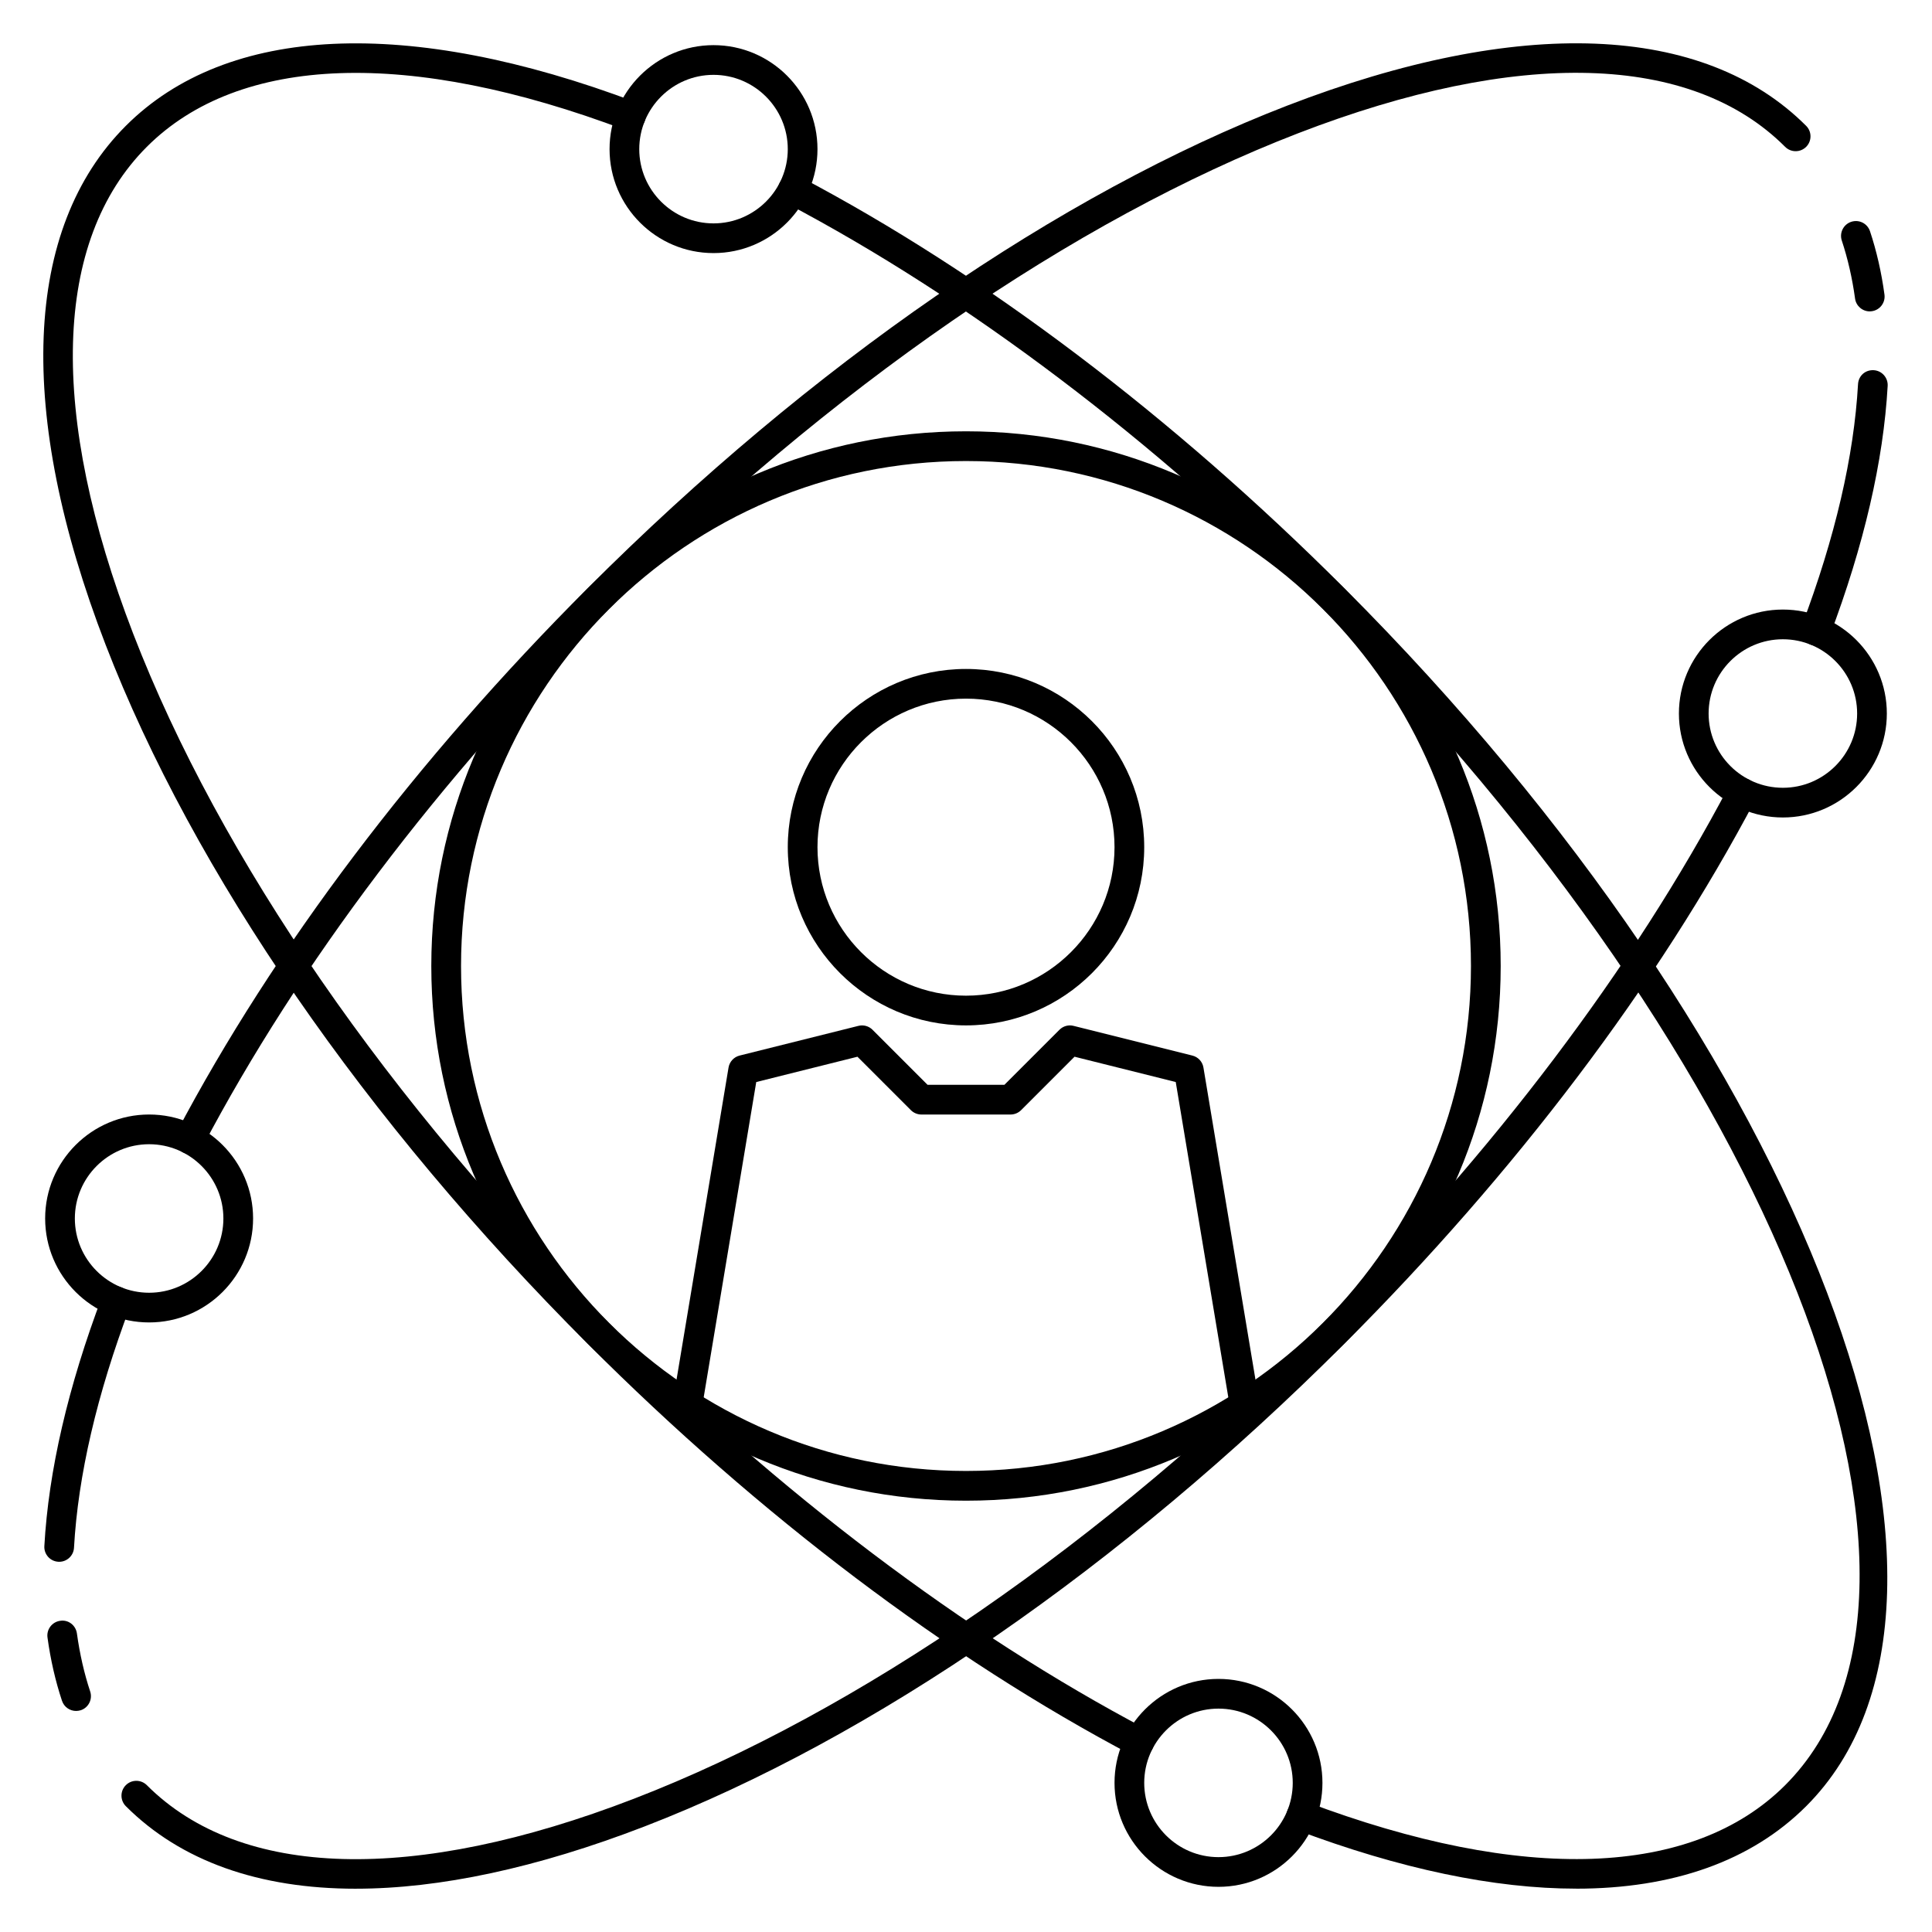
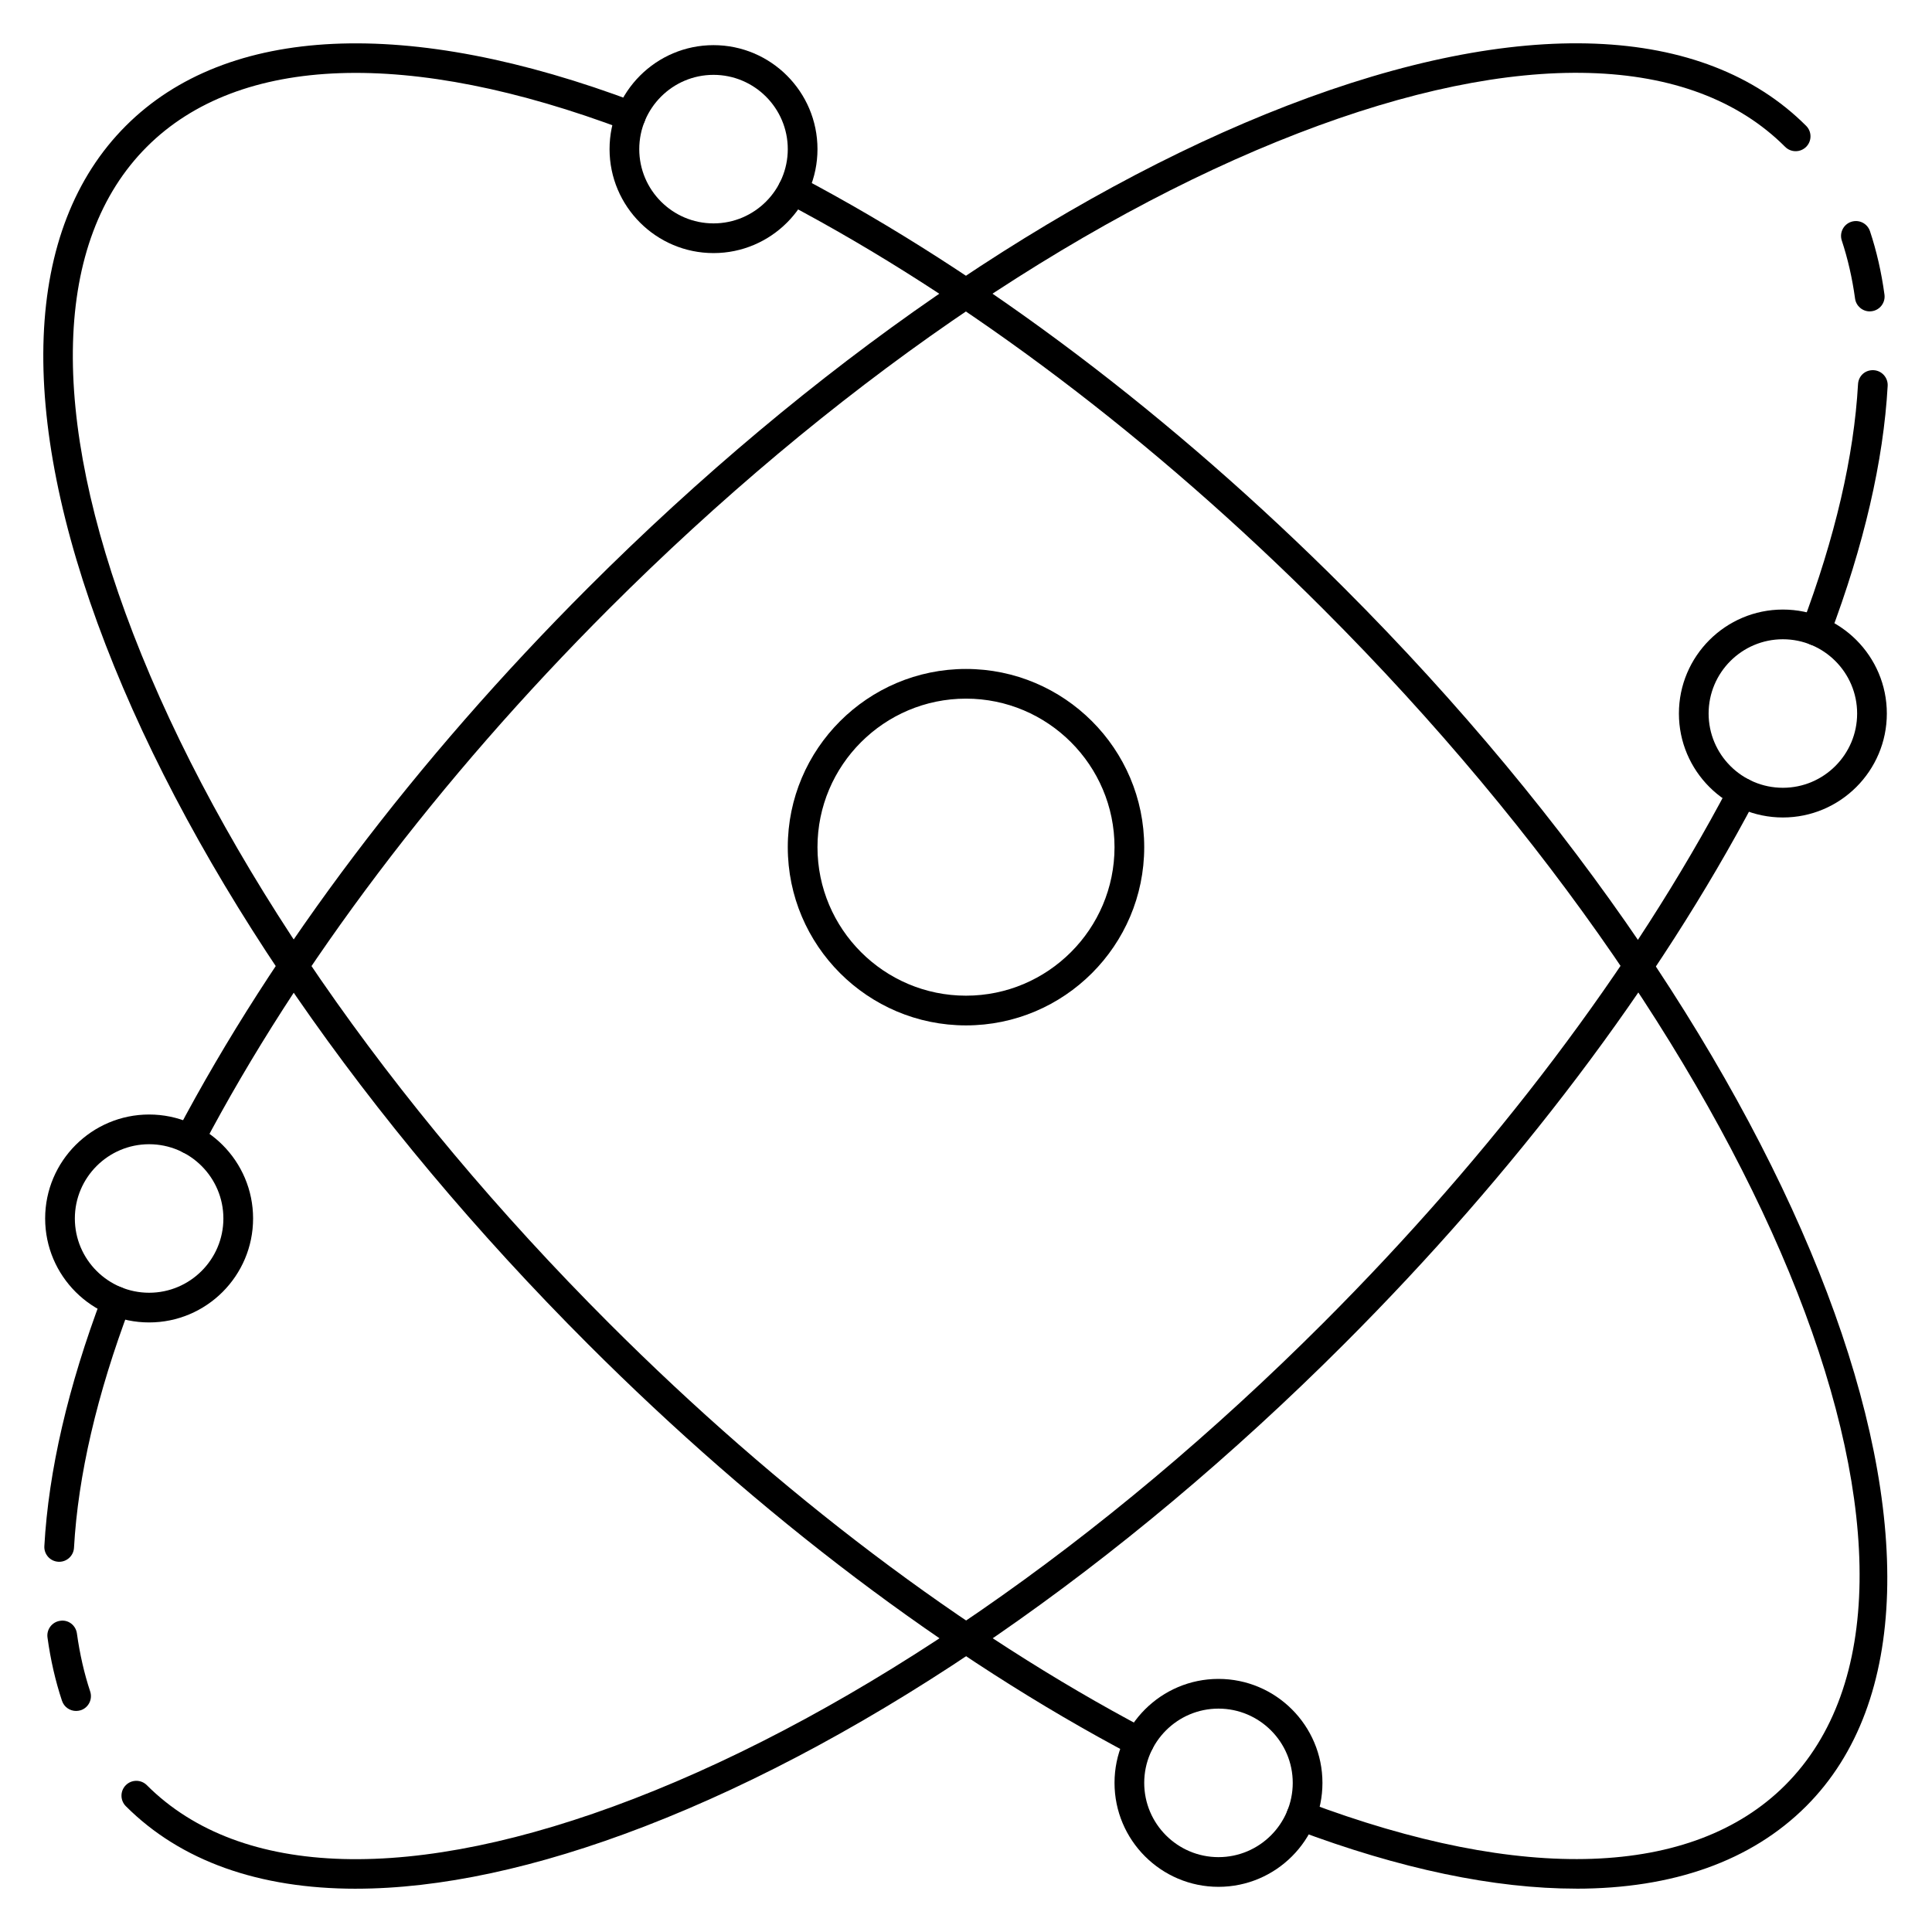
<svg xmlns="http://www.w3.org/2000/svg" fill="#000000" width="800px" height="800px" version="1.1" viewBox="144 144 512 512">
  <g>
    <path d="m400 415.74c-26.047 0-47.23-21.184-47.23-47.23s21.184-47.23 47.23-47.23 47.23 21.184 47.23 47.23-21.184 47.23-47.23 47.23zm0-86.594c-21.703 0-39.359 17.656-39.359 39.359 0 21.703 17.656 39.359 39.359 39.359s39.359-17.656 39.359-39.359c0-21.699-17.656-39.359-39.359-39.359z" />
-     <path d="m473.83 520.26c-1.883 0-3.551-1.363-3.871-3.289l-14.375-86.223-26.82-6.707-14.168 14.168c-0.746 0.734-1.742 1.152-2.793 1.152h-23.617c-1.047 0-2.047-0.418-2.785-1.148l-14.168-14.168-26.82 6.707-14.375 86.223c-0.355 2.141-2.371 3.598-4.527 3.234-2.141-0.355-3.598-2.387-3.234-4.527l14.793-88.773c0.262-1.543 1.41-2.793 2.93-3.172l31.488-7.871c1.34-0.34 2.762 0.055 3.738 1.031l14.594 14.594h20.355l14.594-14.594c0.977-0.977 2.402-1.379 3.738-1.031l31.488 7.871c1.52 0.379 2.676 1.621 2.93 3.172l14.801 88.773c0.363 2.141-1.094 4.172-3.234 4.527-0.223 0.035-0.449 0.051-0.66 0.051z" />
-     <path d="m400 541.7c-78.129 0-141.7-63.566-141.7-141.7s63.566-141.7 141.7-141.7 141.7 63.566 141.7 141.7-63.566 141.7-141.7 141.7zm0-275.52c-73.793 0-133.82 60.031-133.82 133.82s60.031 133.82 133.82 133.82 133.82-60.031 133.82-133.82-60.035-133.82-133.82-133.82z" />
    <path d="m238.29 644.53c-25.602 0-46.383-7.305-60.945-21.875-1.535-1.535-1.535-4.031 0-5.566 1.535-1.535 4.031-1.535 5.566 0 24.852 24.859 70.699 26.121 129.08 3.598 59.426-22.938 124.29-67.707 182.64-126.05 45.035-45.027 82.23-94.258 107.59-142.37 1.023-1.922 3.418-2.644 5.32-1.645 1.922 1.016 2.66 3.394 1.645 5.32-25.727 48.789-63.418 98.676-109 144.25-59.109 59.109-124.94 104.51-185.36 127.83-28.543 11.016-54.355 16.504-76.539 16.504z" />
    <path d="m625.21 315.07c-0.465 0-0.93-0.078-1.395-0.25-2.031-0.77-3.062-3.039-2.289-5.078 8.793-23.293 13.793-44.809 14.871-63.93 0.125-2.164 1.852-3.824 4.148-3.707 2.164 0.117 3.824 1.977 3.707 4.148-1.117 19.926-6.281 42.219-15.359 66.273-0.59 1.574-2.086 2.543-3.684 2.543z" />
    <path d="m639.5 226.52c-1.938 0-3.621-1.434-3.891-3.402-0.746-5.422-1.93-10.586-3.512-15.359-0.684-2.062 0.434-4.289 2.488-4.977 2.102-0.684 4.289 0.434 4.984 2.496 1.738 5.227 3.031 10.863 3.832 16.766 0.301 2.148-1.203 4.141-3.363 4.434-0.176 0.027-0.355 0.043-0.539 0.043z" />
    <path d="m194.29 449.84c-0.621 0-1.242-0.148-1.836-0.457-1.922-1.016-2.66-3.394-1.645-5.32 25.727-48.789 63.41-98.676 108.99-144.25 59.113-59.113 124.95-104.51 185.37-127.84 61.473-23.711 110.29-21.812 137.48 5.375 1.535 1.535 1.535 4.031 0 5.566-1.535 1.535-4.031 1.535-5.566 0-24.844-24.859-70.707-26.137-129.07-3.598-59.434 22.938-124.29 67.699-182.65 126.05-45.023 45.039-82.227 94.262-107.58 142.37-0.707 1.332-2.078 2.102-3.488 2.102z" />
    <path d="m159.68 557.89c-0.07 0-0.148 0-0.219-0.008-2.172-0.117-3.832-1.977-3.707-4.148 1.109-19.934 6.273-42.227 15.352-66.273 0.762-2.031 3.016-3.062 5.078-2.289 2.031 0.77 3.062 3.039 2.289 5.078-8.793 23.293-13.793 44.801-14.863 63.93-0.117 2.09-1.859 3.711-3.93 3.711z" />
    <path d="m164.16 597.42c-1.645 0-3.18-1.039-3.731-2.691-1.73-5.195-3.031-10.84-3.84-16.766-0.301-2.148 1.203-4.141 3.363-4.434 2.172-0.348 4.141 1.203 4.434 3.363 0.754 5.449 1.938 10.621 3.512 15.359 0.684 2.062-0.426 4.289-2.488 4.977-0.422 0.121-0.84 0.191-1.25 0.191z" />
    <path d="m445.89 609.63c-0.621 0-1.25-0.148-1.836-0.457-48.797-25.727-98.684-63.418-144.25-108.99-59.109-59.102-104.51-124.93-127.83-185.36-23.719-61.465-21.812-110.3 5.379-137.48 26.812-26.812 74.824-29.023 135.19-6.242 2.031 0.77 3.062 3.039 2.289 5.078-0.77 2.031-3.016 3.062-5.078 2.289-57.293-21.633-102.34-20.051-126.84 4.438-24.852 24.855-26.125 70.691-3.598 129.08 22.938 59.426 67.707 124.29 126.05 182.64 45.02 45.02 94.25 82.223 142.36 107.59 1.922 1.016 2.66 3.394 1.645 5.32-0.699 1.332-2.07 2.094-3.481 2.094z" />
    <path d="m561.69 644.51c-21.594 0-46.609-5.188-74.227-15.609-2.031-0.77-3.062-3.039-2.289-5.078 0.762-2.031 3.016-3.07 5.078-2.289 57.316 21.633 102.35 20.035 126.84-4.449 52.176-52.176-2.762-192.02-122.46-311.71-45.016-45.023-94.25-82.234-142.36-107.59-1.922-1.016-2.66-3.394-1.645-5.32 1.023-1.922 3.387-2.652 5.32-1.645 48.797 25.727 98.684 63.418 144.25 108.99 122.77 122.77 177.71 267.6 122.46 322.85-14.547 14.547-35.344 21.859-60.965 21.859z" />
    <path d="m183.52 494.46c-15.195 0-27.555-12.355-27.555-27.551 0-15.191 12.359-27.551 27.555-27.551 15.191 0 27.551 12.359 27.551 27.551 0 15.195-12.359 27.551-27.551 27.551zm0-47.23c-10.848 0-19.684 8.832-19.684 19.68s8.836 19.68 19.684 19.68c10.848 0 19.68-8.832 19.68-19.68s-8.832-19.68-19.68-19.68z" />
    <path d="m333.09 211.07c-15.191 0-27.551-12.359-27.551-27.551 0-15.195 12.359-27.555 27.551-27.555 15.195 0 27.551 12.359 27.551 27.555 0 15.191-12.355 27.551-27.551 27.551zm0-47.234c-10.848 0-19.68 8.836-19.68 19.684 0 10.848 8.832 19.68 19.68 19.68 10.848 0 19.68-8.832 19.68-19.68 0-10.848-8.832-19.684-19.68-19.684z" />
    <path d="m466.91 644.03c-15.191 0-27.551-12.359-27.551-27.551 0-15.191 12.359-27.551 27.551-27.551s27.551 12.359 27.551 27.551c0 15.191-12.355 27.551-27.551 27.551zm0-47.23c-10.855 0-19.68 8.832-19.68 19.68 0 10.848 8.824 19.68 19.68 19.68 10.855 0 19.68-8.832 19.68-19.68 0-10.848-8.824-19.68-19.68-19.68z" />
    <path d="m616.48 360.64c-15.191 0-27.551-12.359-27.551-27.551 0-15.191 12.359-27.551 27.551-27.551 15.191 0 27.551 12.359 27.551 27.551 0 15.195-12.359 27.551-27.551 27.551zm0-47.23c-10.855 0-19.68 8.832-19.68 19.68 0 10.848 8.824 19.68 19.68 19.68s19.68-8.832 19.68-19.68c0-10.848-8.824-19.68-19.68-19.68z" />
  </g>
</svg>